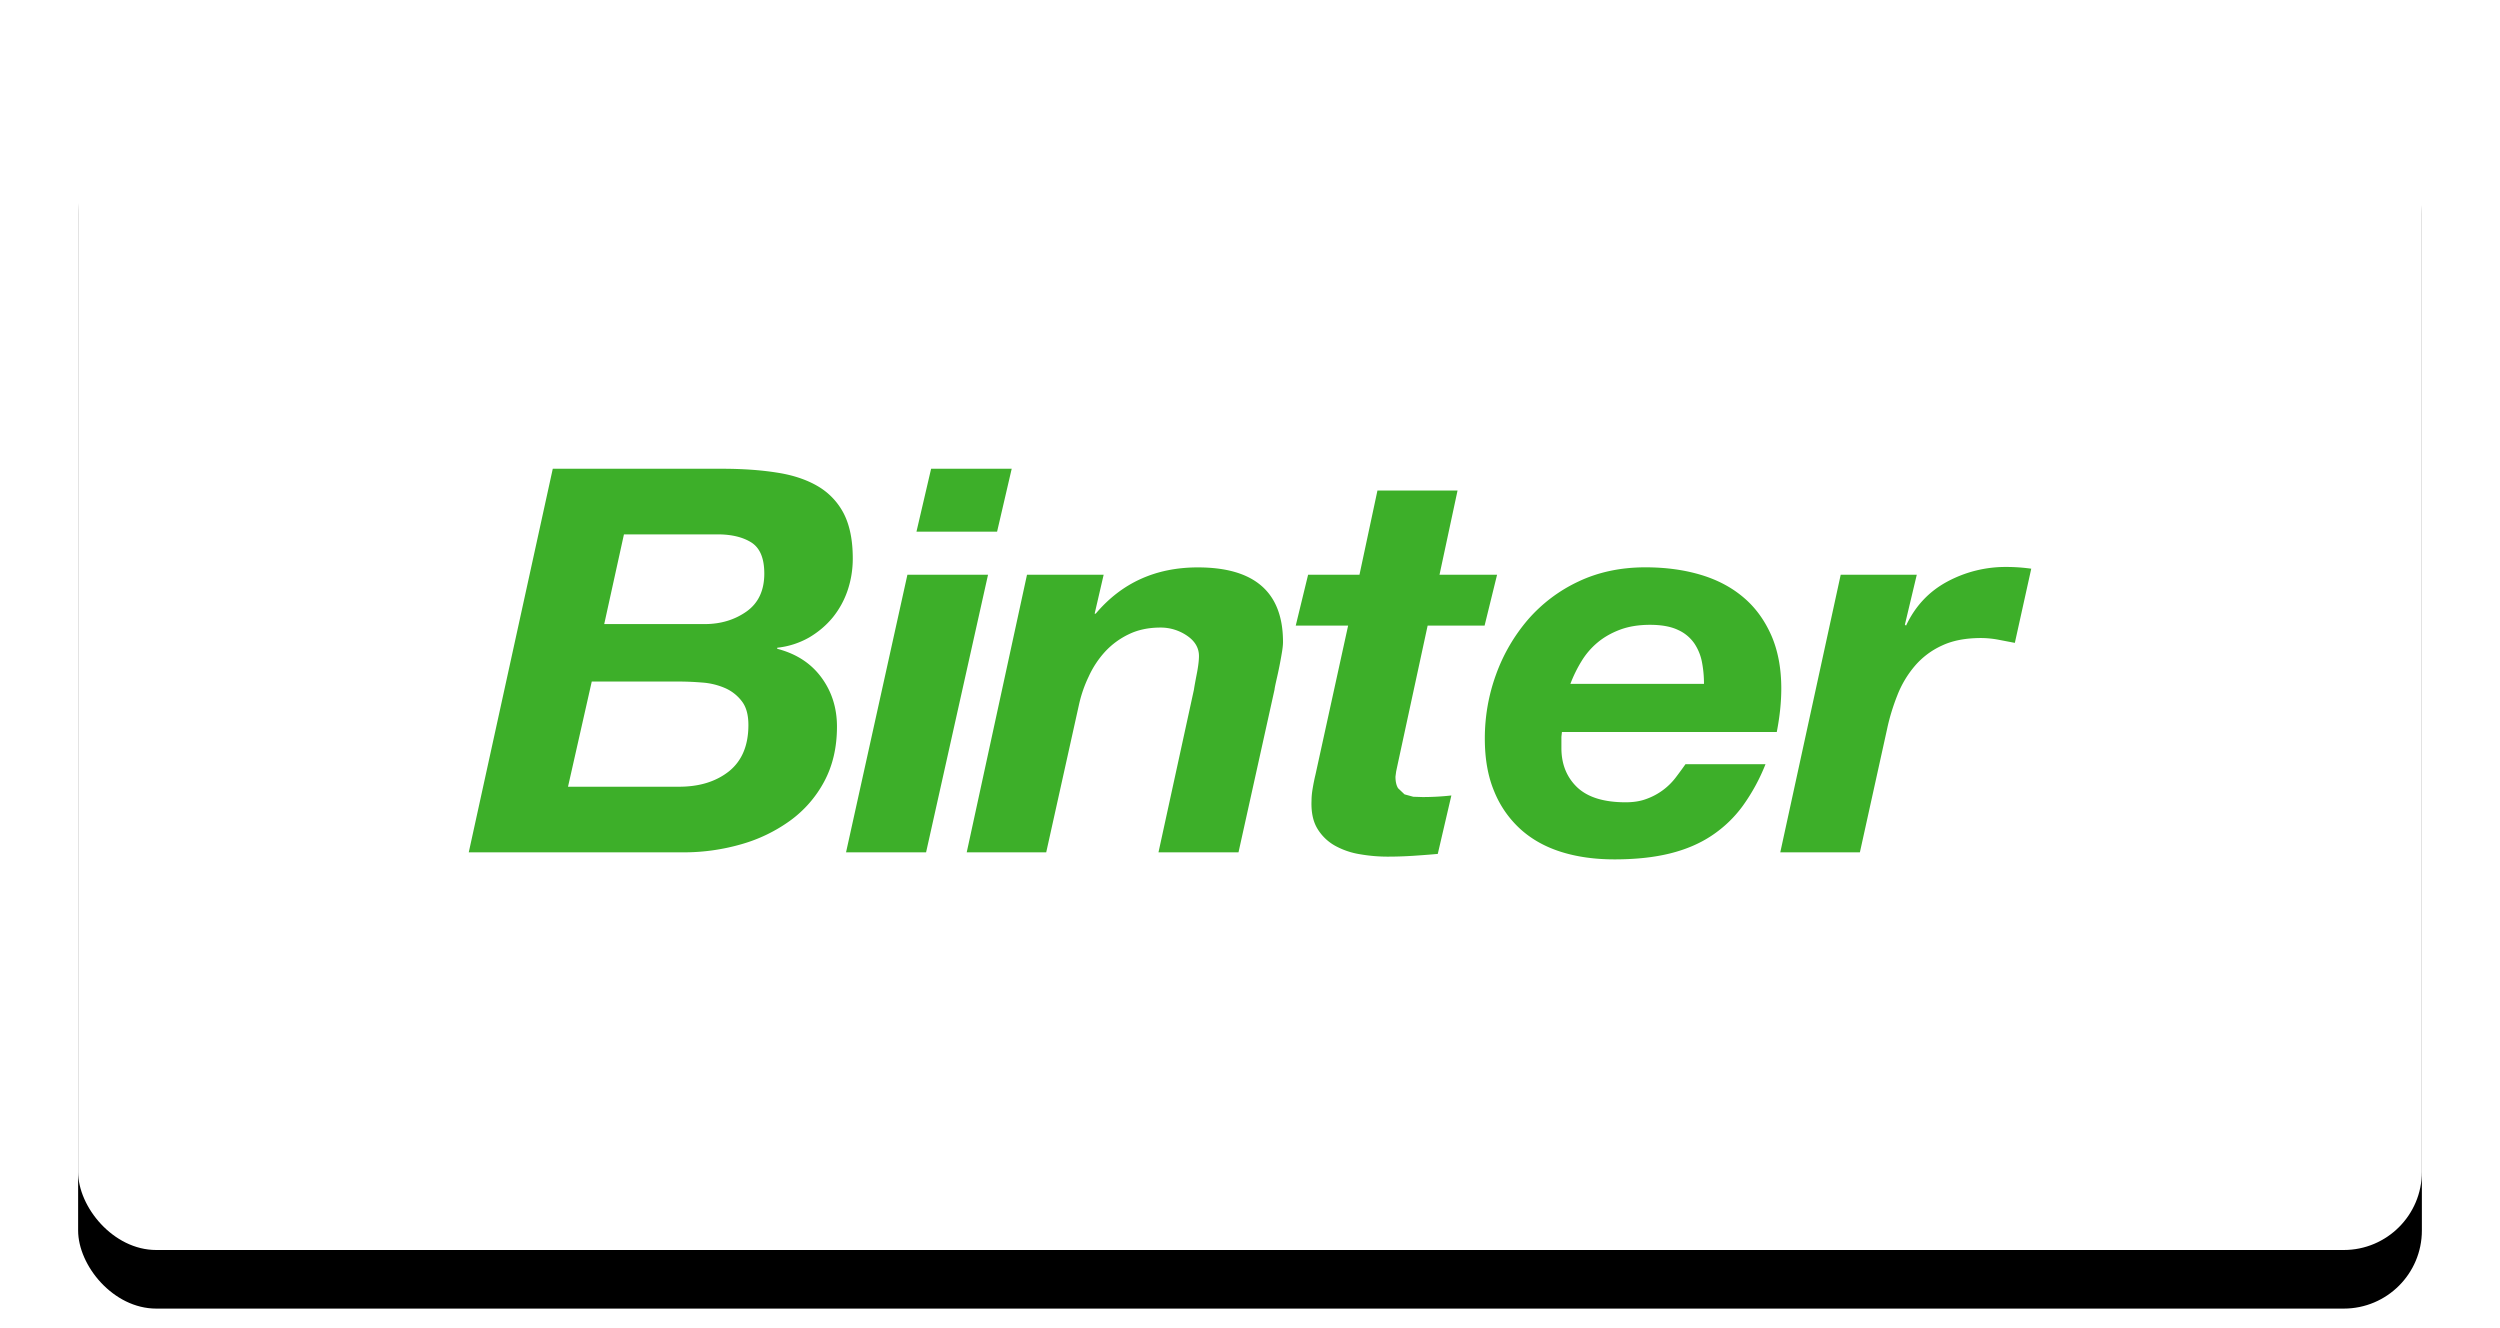
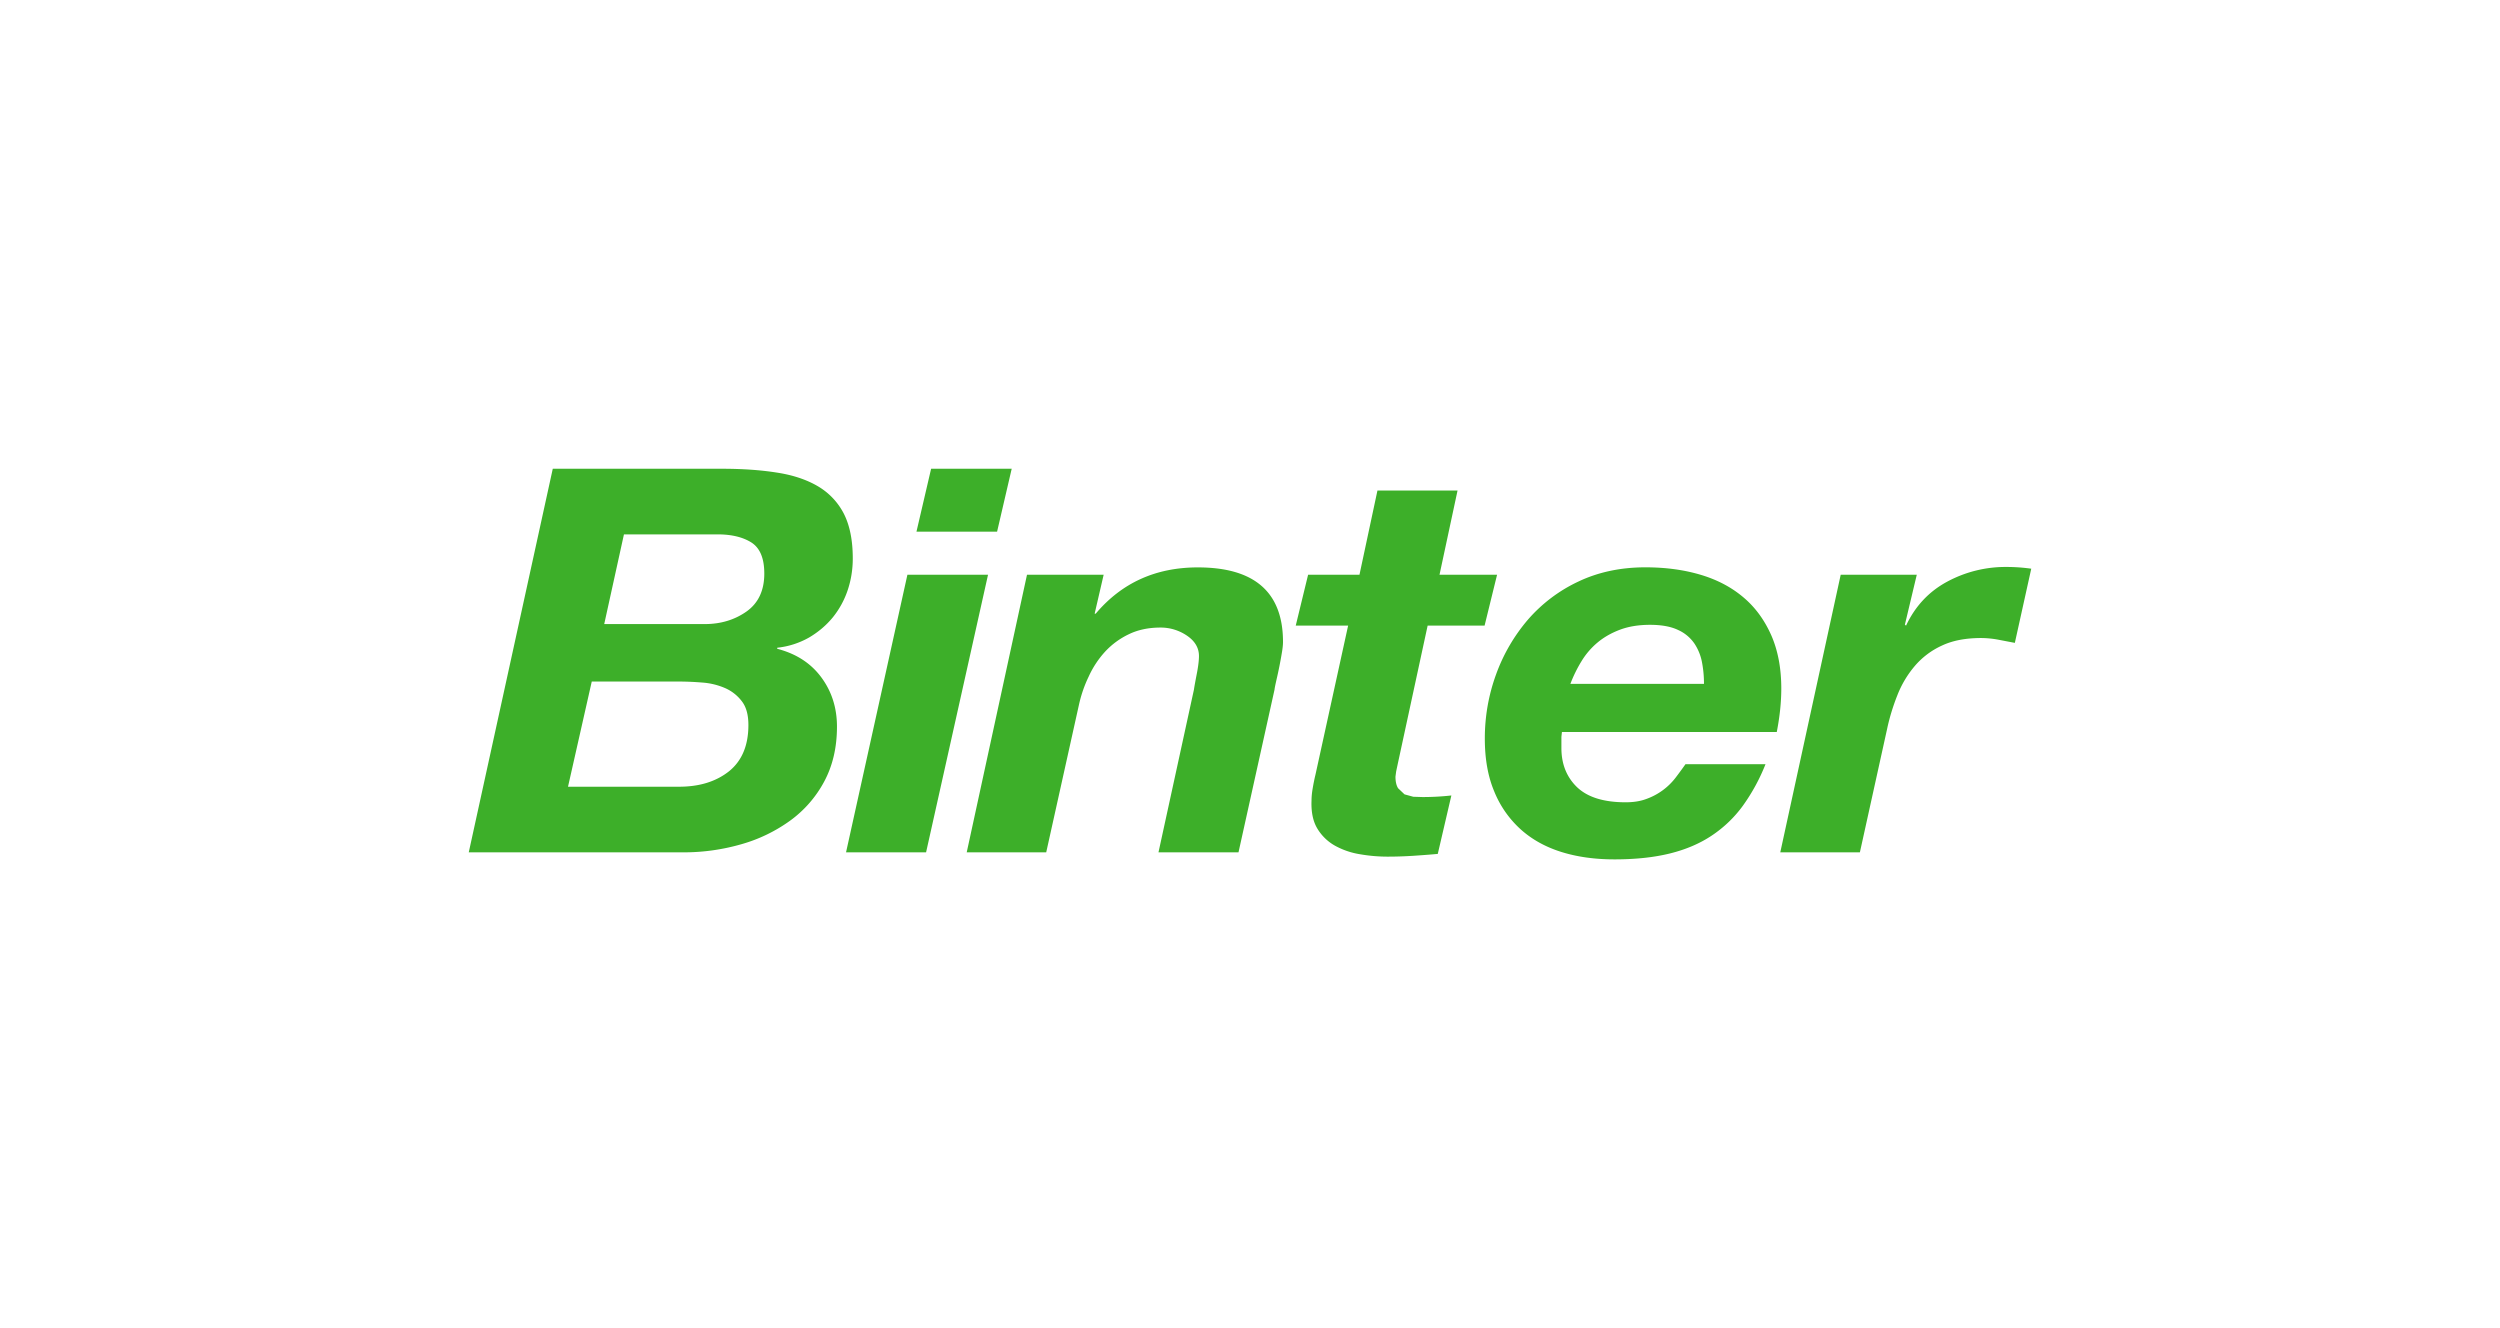
<svg xmlns="http://www.w3.org/2000/svg" xmlns:xlink="http://www.w3.org/1999/xlink" width="128" height="68">
  <defs>
    <filter x="-5%" y="-10%" width="110%" height="120%" filterUnits="objectBoundingBox" id="a">
      <feMorphology radius="1" in="SourceAlpha" result="shadowSpreadOuter1" />
      <feOffset dy="3" in="shadowSpreadOuter1" result="shadowOffsetOuter1" />
      <feGaussianBlur stdDeviation=".5" in="shadowOffsetOuter1" result="shadowBlurOuter1" />
      <feColorMatrix values="0 0 0 0 0 0 0 0 0 0 0 0 0 0 0 0 0 0 0.1 0" in="shadowBlurOuter1" result="shadowMatrixOuter1" />
      <feOffset in="SourceAlpha" result="shadowOffsetOuter2" />
      <feGaussianBlur stdDeviation="2" in="shadowOffsetOuter2" result="shadowBlurOuter2" />
      <feColorMatrix values="0 0 0 0 0 0 0 0 0 0 0 0 0 0 0 0 0 0 0.08 0" in="shadowBlurOuter2" result="shadowMatrixOuter2" />
      <feMerge>
        <feMergeNode in="shadowMatrixOuter1" />
        <feMergeNode in="shadowMatrixOuter2" />
      </feMerge>
    </filter>
-     <rect id="b" x="0" y="0" width="120" height="60" rx="4" />
  </defs>
  <g fill="none" fill-rule="evenodd">
    <g transform="translate(4 4)">
      <use fill="#000" filter="url(#a)" xlink:href="#b" />
      <use fill="#FFF" xlink:href="#b" />
    </g>
    <g fill="#3DAF29" fill-rule="nonzero">
      <path d="M36.964 24c1.034 0 1.969.064 2.801.195.825.125 1.532.361 2.103.697a3.46 3.46 0 0 1 1.334 1.404c.306.6.46 1.366.46 2.298 0 .551-.083 1.087-.257 1.612a4.48 4.48 0 0 1-.766 1.404c-.339.412-.742.752-1.213 1.03a4.19 4.19 0 0 1-1.632.524v.054c.979.254 1.733.747 2.263 1.47.532.723.796 1.563.796 2.516 0 1.065-.22 2-.652 2.808a5.905 5.905 0 0 1-1.746 2.005 7.958 7.958 0 0 1-2.507 1.21 10.62 10.62 0 0 1-2.979.413H24L28.302 24h8.662Zm-2.196 16.28c1.045 0 1.895-.264 2.561-.793.657-.531.989-1.32.989-2.365 0-.517-.107-.918-.332-1.212a2.16 2.16 0 0 0-.848-.674 3.565 3.565 0 0 0-1.15-.287c-.43-.035-.841-.054-1.247-.054h-4.443l-1.216 5.385h5.686Zm1.308-8.327c.826 0 1.541-.216 2.15-.647.605-.431.906-1.078.906-1.939 0-.77-.213-1.296-.648-1.583-.432-.278-1.014-.424-1.744-.424h-4.794l-1.01 4.593h5.14ZM50.587 29.427 47.415 43.64h-4.098l3.142-14.213zM56.507 29.427l-.461 1.992h.056c1.33-1.578 3.072-2.368 5.228-2.368 2.905 0 4.36 1.273 4.36 3.82 0 .147-.021.333-.06.56a21.753 21.753 0 0 1-.275 1.377c-.046.207-.086.381-.1.504l-1.844 8.328h-4.097l1.814-8.324c.032-.216.088-.508.159-.876.069-.365.1-.652.1-.852 0-.42-.21-.769-.618-1.045a2.388 2.388 0 0 0-1.346-.412c-.614 0-1.158.113-1.629.343a3.978 3.978 0 0 0-1.214.892 4.87 4.87 0 0 0-.835 1.265 6.6 6.6 0 0 0-.503 1.454l-1.676 7.555h-4.07l3.086-14.213h3.925ZM76.65 29.427l-.639 2.604h-2.916l-1.528 7.072-.084.396-.035.263c0 .259.047.457.135.596l.328.313.449.123.48.015c.496 0 .986-.027 1.47-.081l-.696 2.992c-.422.039-.843.069-1.268.098-.425.026-.856.042-1.296.042-.486 0-.957-.042-1.432-.125a3.912 3.912 0 0 1-1.271-.438 2.447 2.447 0 0 1-.894-.866c-.223-.366-.326-.844-.303-1.432 0-.182.018-.39.057-.618.038-.228.085-.472.147-.727l1.67-7.624h-2.682l.633-2.604h2.63l.92-4.31h4.101l-.923 4.31h2.947ZM79.944 37.727v.575c0 .826.272 1.493.805 2.006.544.515 1.369.769 2.484.769.41 0 .767-.056 1.084-.179a3.268 3.268 0 0 0 1.476-1.084c.18-.236.347-.466.504-.687h4.097a9.869 9.869 0 0 1-1.154 2.12 6.229 6.229 0 0 1-1.589 1.528c-.613.412-1.334.72-2.15.922-.821.203-1.762.303-2.845.303-1.002 0-1.91-.127-2.725-.383-.823-.26-1.518-.651-2.089-1.17a5.294 5.294 0 0 1-1.343-1.94c-.32-.765-.476-1.664-.476-2.691 0-1.134.191-2.229.576-3.286a9.006 9.006 0 0 1 1.628-2.8 7.802 7.802 0 0 1 2.583-1.953c1.018-.485 2.17-.73 3.432-.73 1.048 0 1.99.13 2.848.387.856.257 1.587.648 2.196 1.17.61.52 1.073 1.17 1.415 1.95.335.779.501 1.677.501 2.701 0 .695-.078 1.434-.231 2.223h-11l-.027.249Zm7.202-3.797a2.582 2.582 0 0 0-.387-.973 2.009 2.009 0 0 0-.84-.702c-.367-.176-.845-.264-1.443-.264-.577 0-1.09.084-1.528.248-.442.166-.83.386-1.156.66a3.84 3.84 0 0 0-.824.963 6.88 6.88 0 0 0-.564 1.151h6.84c0-.367-.031-.726-.098-1.083M98.139 29.427l-.608 2.553.058.054c.464-.991 1.163-1.741 2.095-2.246a6.294 6.294 0 0 1 3.042-.76c.424 0 .849.03 1.274.089l-.84 3.798-.862-.165a4.913 4.913 0 0 0-.867-.083c-.788 0-1.458.128-2.006.387a4.015 4.015 0 0 0-1.388 1.045 5.255 5.255 0 0 0-.892 1.497c-.222.56-.402 1.14-.53 1.747l-1.389 6.297H91.15l3.094-14.213h3.895ZM46.923 27.221l.75-3.221h4.126l-.748 3.221z" />
    </g>
  </g>
</svg>